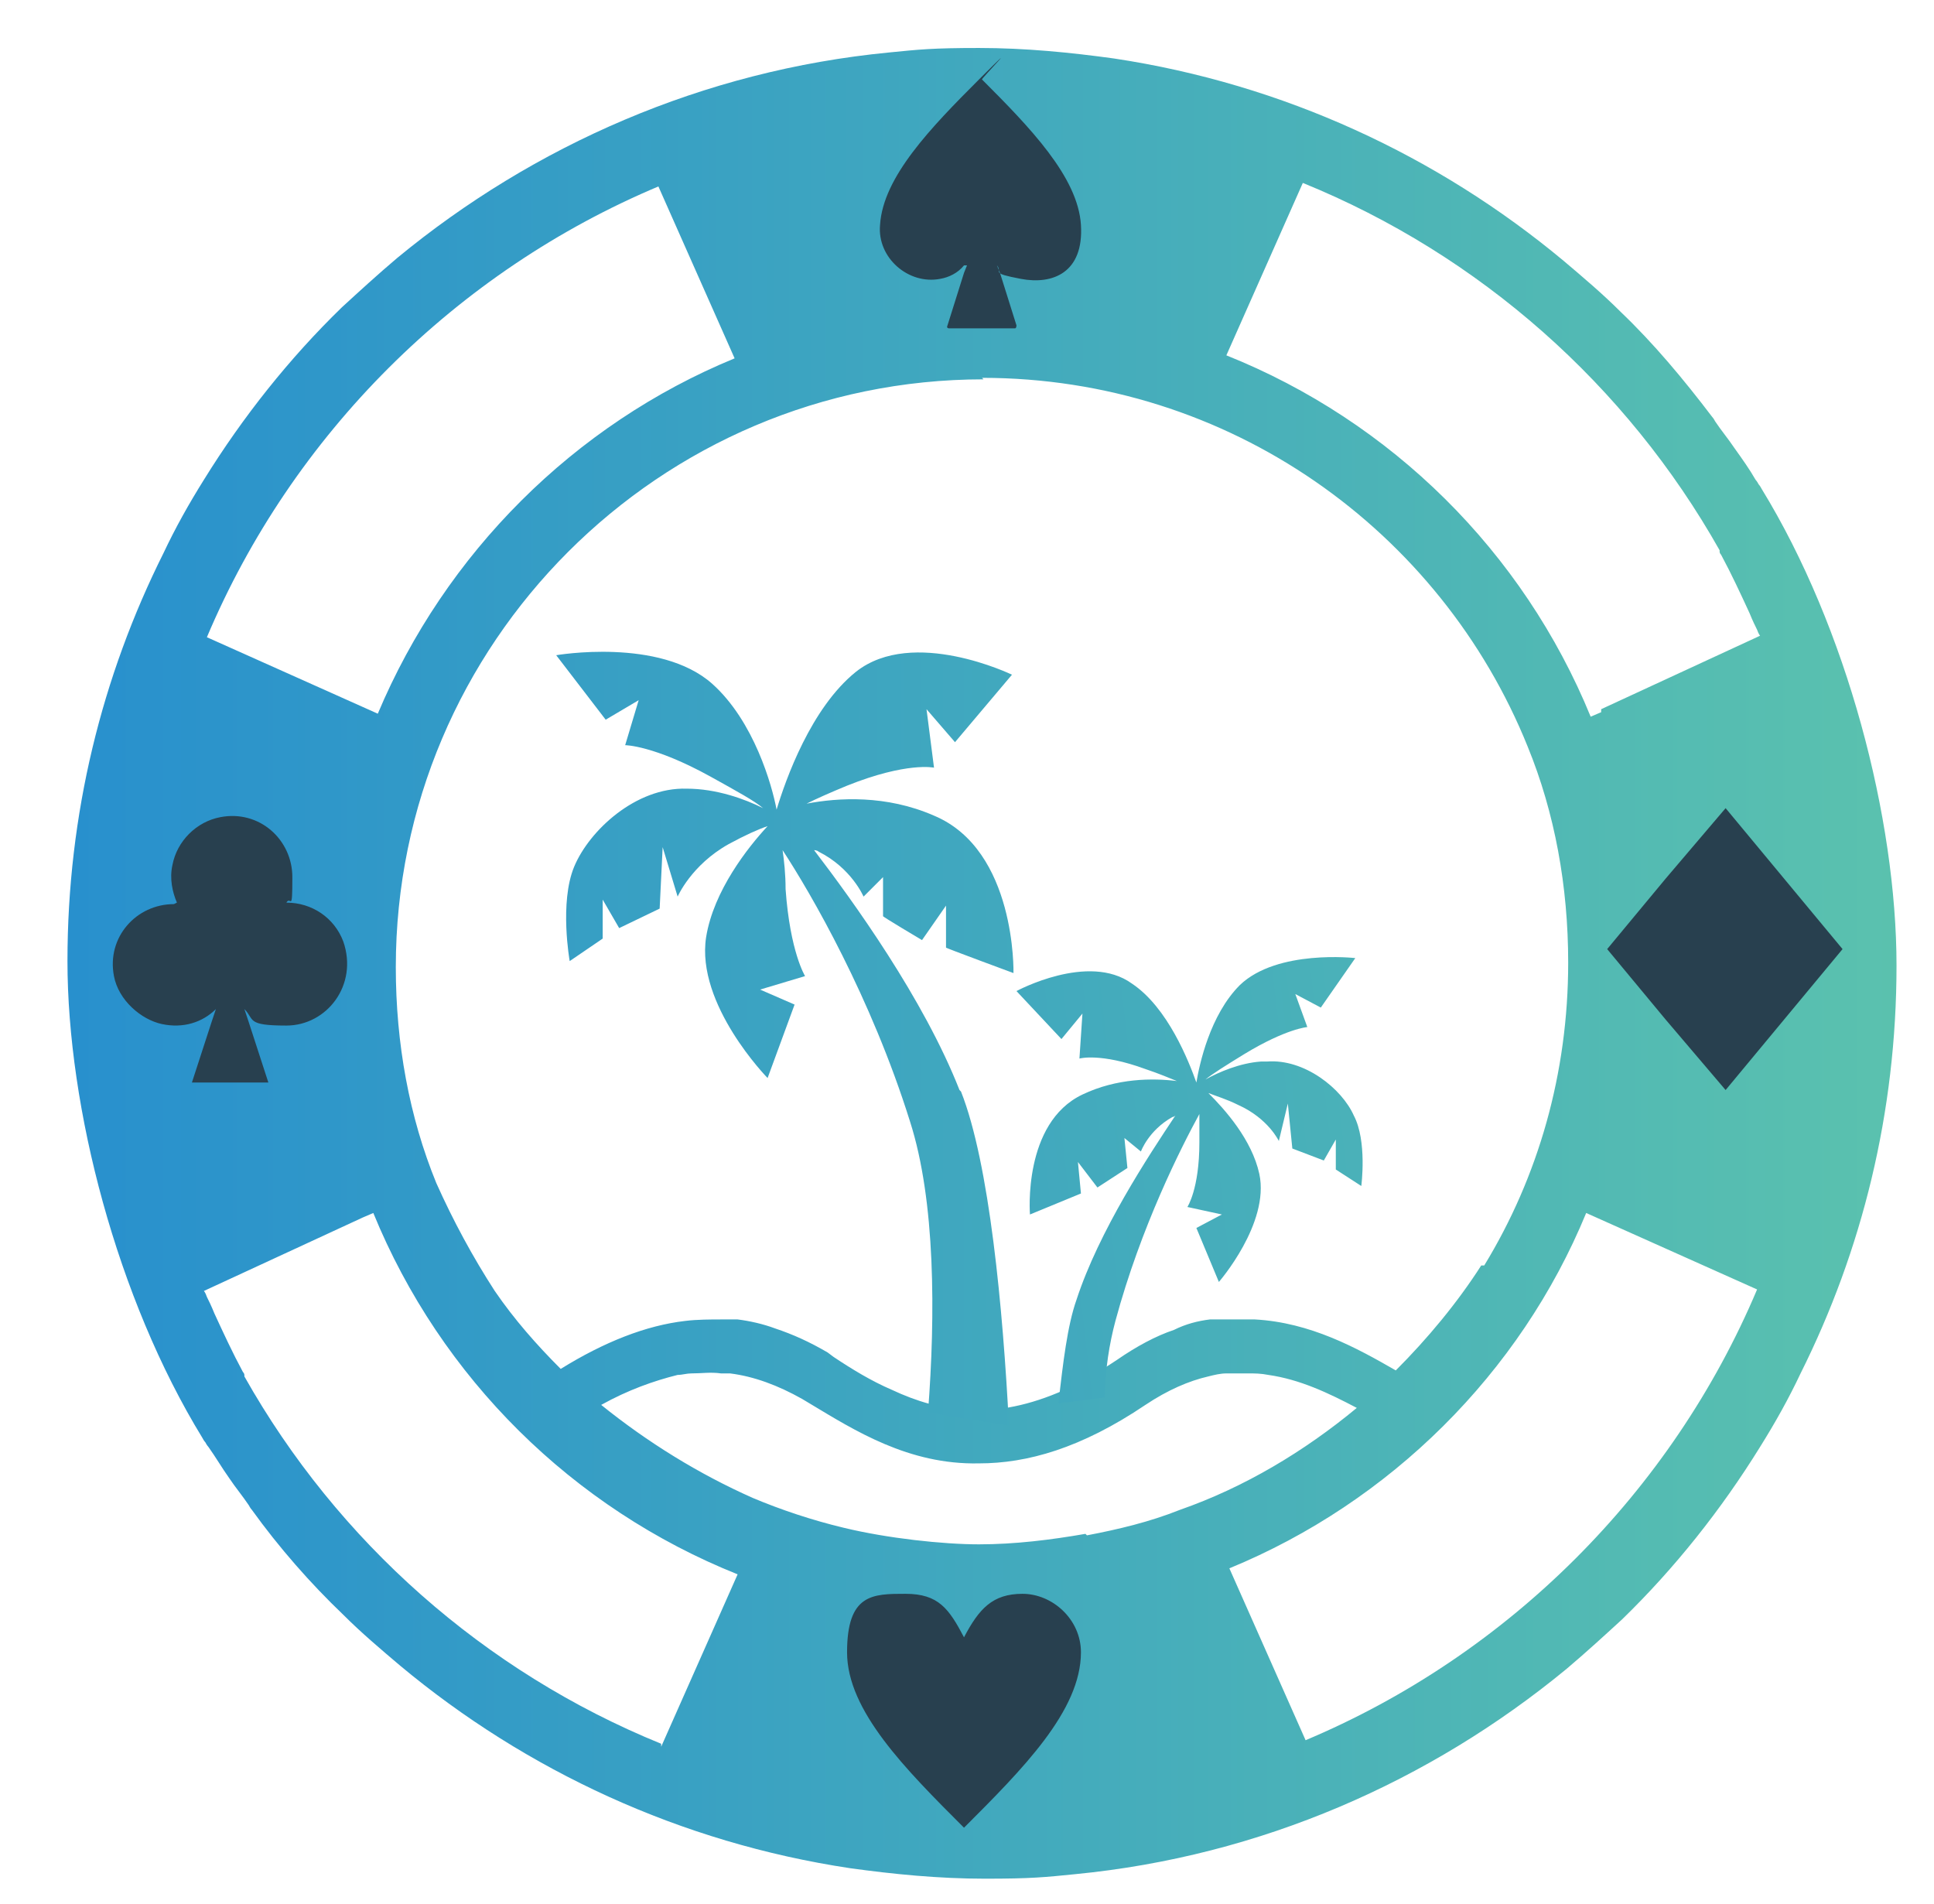
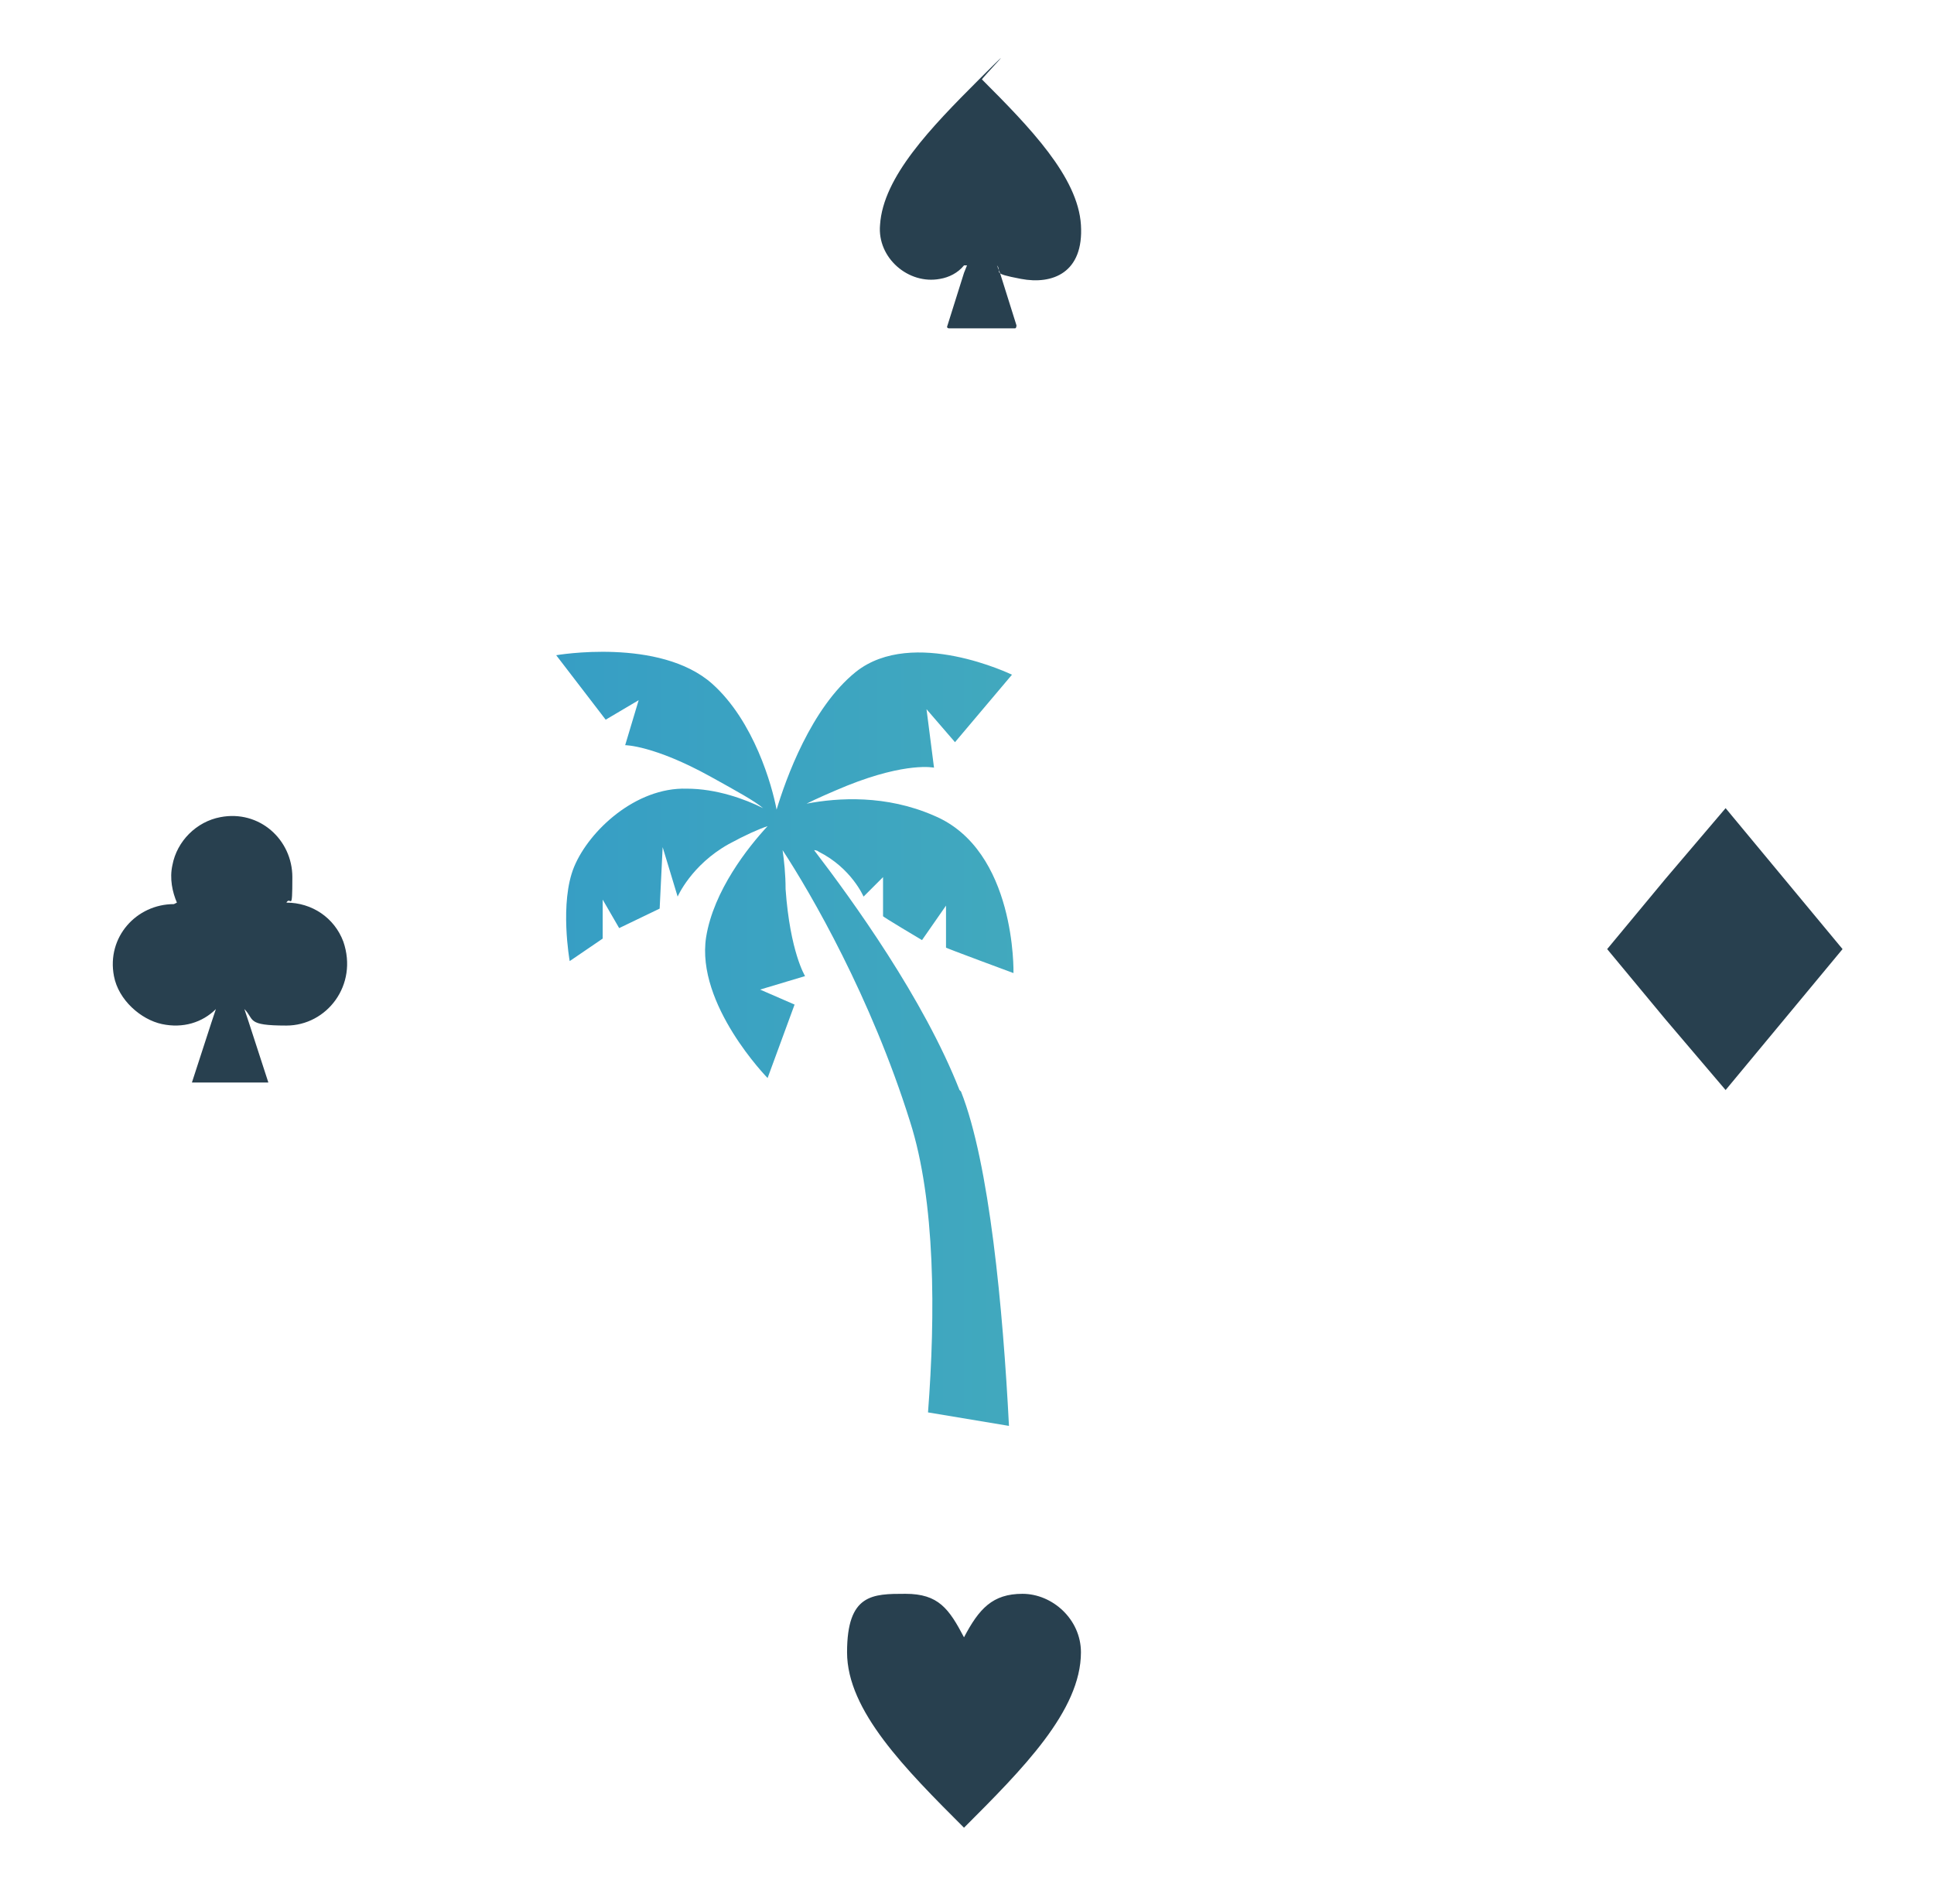
<svg xmlns="http://www.w3.org/2000/svg" version="1.2" viewBox="0 0 129 127" width="129" height="127">
  <title>Gambling_logo_140</title>
  <defs>
    <linearGradient id="g1" x2="1" gradientUnits="userSpaceOnUse" gradientTransform="matrix(124.6,.9,-0.901,124.697,2.6,63.8)">
      <stop offset="0" stop-color="#278fce" />
      <stop offset="1" stop-color="#5bc2ae" />
    </linearGradient>
    <linearGradient id="g2" x2="1" gradientUnits="userSpaceOnUse" gradientTransform="matrix(147.4,1,-1.682,247.92,-6.5,68.8)">
      <stop offset="0" stop-color="#278fce" />
      <stop offset="1" stop-color="#5bc2ae" />
    </linearGradient>
    <linearGradient id="g3" x2="1" gradientUnits="userSpaceOnUse" gradientTransform="matrix(128.266,-17.118,20.429,153.075,4.543,87.884)">
      <stop offset="0" stop-color="#278fce" />
      <stop offset="1" stop-color="#5bc2ae" />
    </linearGradient>
    <linearGradient id="g4" x2="1" gradientUnits="userSpaceOnUse" gradientTransform="matrix(357.5,0,0,27.008,143.6,95.5)">
      <stop offset="0" stop-color="#278fce" />
      <stop offset="1" stop-color="#5bc2ae" />
    </linearGradient>
  </defs>
  <style>
		.s0 { fill: url(#g1) } 
		.s1 { fill: #28404f } 
		.s2 { fill: url(#g2) } 
		.s3 { fill: url(#g3) } 
		.s4 { fill: #b1e1f1 } 
		.s5 { fill: url(#g4) } 
	</style>
  <g>
    <g id="Layer_1">
      <g>
        <g>
-           <path class="s0" d="m117.5 32.6c0 0-0.1-0.2-0.2-0.3 0 0-0.1-0.2-0.2-0.3-0.4-0.7-0.9-1.4-1.4-2.1-0.4-0.6-0.9-1.2-1.3-1.8 0 0-0.1-0.2-0.2-0.3-1.9-2.5-3.9-4.9-6.1-7-1.2-1.2-2.5-2.3-3.8-3.4-8.4-7-18.7-11.8-30-13.5-2.9-0.4-5.9-0.7-9-0.7-3.1 0-4 0.1-6 0.3-12.4 1.2-23.7 6.2-32.8 13.7-1.3 1.1-2.5 2.2-3.7 3.3-3.5 3.4-6.6 7.3-9.2 11.5-1 1.6-1.9 3.2-2.7 4.9-4.1 8.2-6.4 17.4-6.4 27.2 0 9.8 3.3 22.5 9 31.8 0 0 0.1 0.2 0.2 0.3 0 0 0.1 0.2 0.2 0.3 0.5 0.7 0.9 1.4 1.4 2.1 0.4 0.6 0.9 1.2 1.3 1.8 0 0 0.1 0.2 0.2 0.3 1.8 2.5 3.9 4.9 6.1 7 1.2 1.2 2.5 2.3 3.8 3.4 8.4 7 18.7 11.8 30 13.5 2.9 0.4 5.9 0.7 9 0.7 3.1 0 4-0.1 6-0.3 12.4-1.2 23.7-6.2 32.8-13.7 1.3-1.1 2.5-2.2 3.7-3.3 3.5-3.4 6.6-7.3 9.2-11.5 1-1.6 1.9-3.2 2.7-4.9 4.1-8.2 6.4-17.4 6.4-27.2 0-9.8-3.3-22.5-9-31.8zm-52-7.4c16.5 0 30.6 10.2 36.4 24.6 1.8 4.4 2.7 9.3 2.7 14.4 0 7.4-2 14.3-5.6 20.2h-0.2c-1.6 2.5-3.6 4.9-5.7 7-2.6-1.5-5.7-3.2-9.4-3.4-0.5 0-0.9 0-1.4 0-0.4 0-0.8 0-1.1 0-0.2 0-0.3 0-0.5 0-0.8 0.1-1.6 0.3-2.4 0.7-1.2 0.4-2.5 1.1-3.8 2-1.2 0.8-2.4 1.5-3.5 2-4.7 2.1-8.3 1.5-11.5 0-1.4-0.6-2.7-1.4-3.9-2.2l-0.4-0.3c-1.2-0.7-2.3-1.2-3.5-1.6-0.8-0.3-1.7-0.5-2.5-0.6q-0.4 0-0.9 0c0 0 0 0-0.1 0-0.8 0-1.7 0-2.5 0.1-2.6 0.3-5.4 1.4-8.3 3.2-1.6-1.6-3.1-3.3-4.4-5.2q-2.2-3.4-3.9-7.2c-1.8-4.4-2.7-9.3-2.7-14.4 0-21.6 17.6-39.2 39.2-39.2zm-21.6-12.8l5.1 11.5c-10.7 4.4-19.3 13-23.8 23.7l-11.4-5.1c5.7-13.5 16.6-24.4 30.2-30.1zm0.2 103.9c-11.8-4.8-21.6-13.5-27.8-24.5 0 0 0 0 0-0.1 0 0 0-0.1-0.1-0.2-0.7-1.3-1.3-2.6-1.9-3.9-0.2-0.5-0.4-0.9-0.5-1.1-0.1-0.3-0.2-0.4-0.2-0.4l10.6-4.9 0.7-0.3c4.5 11 13.3 19.7 24.3 24.1l-5.1 11.5zm28.3-14c-2.3 0.4-4.7 0.7-7.1 0.7-2.4 0-6.1-0.4-9-1.1-2.1-0.5-4.2-1.2-6.1-2-3.6-1.6-7-3.7-10.1-6.2 1.8-1 3.5-1.6 5.1-2 0.3 0 0.6-0.1 0.9-0.1 0.7 0 1.3-0.1 2 0q0.3 0 0.6 0c1.6 0.2 3.2 0.8 4.8 1.7l0.5 0.3c3 1.8 6.6 4.1 11.3 4 3.2 0 6.8-1 11.1-3.9 1.5-1 2.9-1.6 4.2-1.9 0.4-0.1 0.8-0.2 1.2-0.2q0.8 0 1.5 0c0.4 0 0.8 0 1.3 0.1 2.1 0.3 4 1.2 5.9 2.2-3.5 2.9-7.5 5.3-11.8 6.8-2 0.8-4.1 1.3-6.2 1.7zm14.7 13.8l-5.1-11.5c10.7-4.4 19.4-13 23.8-23.7l11.4 5.1c-5.7 13.5-16.6 24.4-30.2 30.1zm19.7-68.6l-0.7 0.3c-4.5-11-13.3-19.7-24.3-24.1l5.1-11.5c11.8 4.8 21.6 13.5 27.8 24.5 0 0 0 0 0 0.1 0 0 0 0.1 0.1 0.2 0.7 1.3 1.3 2.6 1.9 3.9 0.2 0.5 0.4 0.9 0.5 1.1 0.1 0.3 0.2 0.4 0.2 0.4l-10.6 4.9z" />
          <g>
            <path fill-rule="evenodd" class="s1" d="m64.3 17.7c-0.4 0.5-1 0.8-1.6 0.9-2.1 0.4-4.2-1.4-4-3.6 0.2-3.2 3.4-6.5 6.6-9.7 3.2-3.2 0.1 0 0.2 0 3.2 3.2 6.4 6.5 6.6 9.7 0.2 3.2-1.9 4-4 3.6-2.1-0.4-1.2-0.4-1.6-0.9l0.2 0.5 1.1 3.5c0 0 0 0.2-0.1 0.2h-4.4c0 0-0.2 0-0.1-0.2l1.1-3.5 0.2-0.5z" />
            <path fill-rule="evenodd" class="s1" d="m115.1 53.9l3.9 4.7 3.9 4.7-3.9 4.7-3.9 4.7-4-4.7-3.9-4.7 3.9-4.7 4-4.7z" />
            <path fill-rule="evenodd" class="s1" d="m11.8 60.2c-0.3-0.7-0.5-1.6-0.3-2.5 0.3-1.6 1.6-2.9 3.2-3.2 2.6-0.5 4.8 1.5 4.8 4 0 2.5-0.1 1.2-0.4 1.7 1.7 0 3.2 1 3.8 2.6 1 2.9-1.1 5.6-3.8 5.6-2.7 0-2.1-0.4-2.8-1.1l0.3 0.9 1.3 4h-5.1l1.3-4 0.3-0.9c-0.9 0.9-2.2 1.3-3.6 1-1.4-0.3-2.9-1.6-3.2-3.2-0.5-2.6 1.5-4.8 4-4.8z" />
          </g>
          <path class="s1" d="m64.3 109.2c1-1.9 1.9-2.9 3.9-2.9 2 0 3.9 1.7 3.9 3.9 0 3.9-3.9 7.8-7.8 11.7-3.9-3.9-7.8-7.8-7.8-11.7 0-3.9 1.7-3.9 3.9-3.9 2.2 0 2.9 1 3.9 2.9z" />
          <path fill-rule="evenodd" class="s2" d="m64 72.7c-2.4-6.1-7.1-12.6-9.7-16 0 0 0.2 0 0.3 0.1 2.2 1.1 3 3 3 3l1.3-1.3v2.6c-0.1 0 2.6 1.6 2.6 1.6l1.6-2.3v2.8c-0.1 0 4.5 1.7 4.5 1.7 0 0 0.2-8.2-5.3-10.5-3.2-1.4-6.4-1.2-8.5-0.8q1-0.5 2.7-1.2c4-1.6 5.8-1.2 5.8-1.2l-0.5-3.9 1.9 2.2 3.8-4.5c0 0-6.6-3.2-10.4-0.2-3 2.4-4.7 7.2-5.3 9.2-0.3-1.6-1.5-5.9-4.3-8.4-3.5-3.1-10.4-1.9-10.4-1.9l3.3 4.3 2.2-1.3-0.9 3c0 0 1.9 0 5.7 2.1 1.8 1 2.9 1.6 3.5 2.1-1.2-0.6-3.1-1.3-5.1-1.3-3.4-0.1-6.5 2.8-7.5 5.2-1 2.4-0.3 6.3-0.3 6.3l2.2-1.5v-2.6l1.1 1.9 2.7-1.3 0.2-4.1 1 3.3c0 0 0.9-2.1 3.4-3.5 1.1-0.6 2-1 2.6-1.2-1.3 1.4-3.6 4.3-4.1 7.4-0.7 4.5 4.1 9.4 4.1 9.4l1.8-4.9-2.3-1 3-0.9c0 0-1-1.6-1.3-5.8 0-1-0.1-1.9-0.2-2.6 1.9 2.9 5.9 9.8 8.5 18.1 1.7 5.3 1.7 12.9 1.2 19.4l5.4 0.9c-0.4-7.8-1.3-17.5-3.2-22.3z" />
-           <path fill-rule="evenodd" class="s3" d="m84.1 70.8c-1.4 0.1-2.8 0.7-3.7 1.2 0.5-0.4 1.3-0.9 2.6-1.7 2.8-1.7 4.2-1.8 4.2-1.8l-0.8-2.2 1.7 0.9 2.3-3.3c0 0-5.2-0.6-7.7 1.8-2 2-2.7 5.3-2.9 6.5-0.5-1.4-1.9-5-4.3-6.6-2.9-2.1-7.7 0.5-7.7 0.5l3 3.2 1.4-1.7-0.2 3c0 0 1.4-0.4 4.4 0.7 0.9 0.3 1.6 0.6 2.1 0.8-1.6-0.2-4-0.2-6.3 0.9-4 1.9-3.5 8-3.5 8l3.4-1.4-0.2-2.1 1.3 1.7 2-1.3-0.2-2 1.1 0.9c0 0 0.5-1.4 2.1-2.3 0 0 0.1 0 0.2-0.1-1.8 2.7-5.1 7.7-6.6 12.3-0.6 1.7-0.9 4.2-1.2 6.9l3.1-0.4c0-1.8 0.3-3.6 0.7-5.1 1.7-6.3 4.4-11.6 5.6-13.8 0 0.5 0 1.2 0 1.9 0 3.1-0.8 4.3-0.8 4.3l2.3 0.5-1.7 0.9 1.5 3.6c0 0 3.4-3.9 2.7-7.2-0.5-2.3-2.3-4.3-3.4-5.4 0.5 0.2 1.2 0.4 2 0.8 2 0.9 2.7 2.4 2.7 2.4l0.6-2.5 0.3 3 2.1 0.8 0.8-1.4v2l1.7 1.1c0 0 0.4-3-0.5-4.7-0.8-1.8-3.3-3.8-5.8-3.6z" />
        </g>
        <g>
          <g>
            <path class="s4" d="m195.2 53.9c0 10.1-6.1 14.7-19.3 14.6h-4.3-28.1v-9.3h7v-30.2h-7v-9.4h30.4c14.6 0 21.4 4.5 21.4 14.3 0 9.8-1.4 7.9-4.4 10 3 2.2 4.4 5.4 4.4 10.1zm-34.4-25v10.3h10.8c13.1 0 14.7-0.7 14.7-5.4 0-4.7-1.5-5-16-5h-9.4zm10.9 30.3c13.7 0 14.6-0.8 14.6-5.2 0-4.4-1.6-5.4-14.7-5.4h-10.8v10.6h10.8z" />
            <path class="s4" d="m232.9 27.2c14.7 0 14.1 10.8 14.1 12.7v2.2c0 6.3 0 12.9 0 12.9h-31.1v4.2h31.1v9.2h-29.3c-8.3 0-11.6-4.5-11.6-10.1v-19.8c0-6.2 3.2-11.3 10.5-11.3zm4.6 12.8c0-0.4 0-3.9-5.4-3.9h-12.1c-2.3 0-4.1 2-4.1 4.2v5.8h21.6v-4z" />
            <path class="s4" d="m258.1 27h38.3v41.4h-26.1c-14.7 0-14.3-10.8-14.2-12.8v-2.4c0-2-0.4-12.8 14.3-12.8h17v-4.3h-29.3v-9.2zm29.3 32.5v-10.1h-16.1c-5.4 0-5.4 3.4-5.4 3.8v2.4c-0.1 0.4 0 3.9 5.3 3.9z" />
-             <path class="s4" d="m350.3 52.6v3c0 2 0.4 12.9-14.3 12.9h-16.1c-14.7 0-14.2-10.8-14.2-12.9v-15.6c0-2-0.5-12.9 14.2-12.9h16.1c14.7 0 14.3 10.8 14.3 12.9v2.7h-9.7v-2.7c0-0.4 0-4-5.4-4h-14.4c-5.4 0-5.5 3.6-5.5 4v15.6c0 0.4 0.1 4 5.5 4h14.4c5.4 0 5.4-3.6 5.4-4v-3z" />
            <path class="s4" d="m401.3 39.1v29.4h-9.7v-28.6c0-0.4-0.1-3.9-5.5-3.9h-17v32.4h-9.8v-48.8h9.8v7.5h17.9c13.2 0 14.3 8.7 14.2 11.9z" />
-             <path class="s4" d="m437.3 27.2c14.7 0 14.1 10.8 14.1 12.7v2.2c0 6.3 0 12.9 0 12.9h-31.1v4.2h31.1v9.2h-29.3c-8.3 0-11.6-4.5-11.6-10.1v-19.8c0-6.2 3.2-11.3 10.5-11.3zm4.5 12.8c0-0.4 0-3.9-5.4-3.9h-12.1c-2.3 0-4.1 2-4.1 4.2v5.8h21.6v-4z" />
+             <path class="s4" d="m437.3 27.2c14.7 0 14.1 10.8 14.1 12.7v2.2c0 6.3 0 12.9 0 12.9h-31.1v4.2h31.1v9.2h-29.3c-8.3 0-11.6-4.5-11.6-10.1v-19.8c0-6.2 3.2-11.3 10.5-11.3zm4.5 12.8c0-0.4 0-3.9-5.4-3.9h-12.1c-2.3 0-4.1 2-4.1 4.2v5.8v-4z" />
            <path class="s4" d="m501.8 42.4h-10.3v-2.4c0-0.4-0.1-3.5-4.7-3.9h-5.6-9.3c-2 0.2-2.4 2.1-0.5 2.9l23.3 9.2c10.6 4.3 7.9 19.8-3.5 20.3h-15.6c-13.9-0.1-15-8.9-15-12v-3.3h10.3v2.4c0 0.4 0.1 3.5 4.7 3.9h5.6 9.2c2-0.2 2.4-2.2 0.6-2.9l-23.3-9.2c-11-4.3-7.8-20.3 4.3-20.3h14.8c13.8 0.1 15 8.9 15 12z" />
          </g>
          <path class="s5" d="m169.6 108.9h-7.4l-8.7-8.4h-4.1v8.4h-5.7v-26.8h14.2c6.3 0 10.6 2.8 10.6 8.6v1.3c0 4.9-3.1 7.7-7.9 8.4l9 8.6zm-20.3-13.5h7.6c4.6 0 5.8-0.7 5.8-3.7v-0.8c0-3.1-1.2-3.7-5.8-3.7h-7.6zm68.6-9.2c8.1 0 7.7 5.9 7.7 7v1.2c0 3.5 0 7.1 0 7.1h-17.1v2.3h17.1v5.1h-16.1c-4.6 0-6.4-2.5-6.4-5.5v-10.9c0-3.4 1.8-6.2 5.8-6.2h9zm2.5 7.1c0-0.2 0-2.1-3-2.1h-6.6c-1.3 0-2.3 1.1-2.3 2.3v3.2h11.9v-2.2-1.1zm62.9 1.3h-5.7v-1.3c0-0.2 0-1.9-2.6-2.1h-3.1-5.1c-1.1 0.1-1.3 1.2-0.3 1.6l12.8 5.1c5.8 2.3 4.3 10.9-1.9 11.2h-8.6c-7.6 0-8.2-4.9-8.2-6.6v-1.8h5.7v1.3c0 0.2 0 1.9 2.6 2.1h3.1 5.1c1.1-0.1 1.3-1.2 0.3-1.6l-12.8-5.1c-6-2.4-4.3-11.2 2.4-11.2h8.1c7.6 0 8.2 4.9 8.2 6.6zm59.5 7.3c0 1.1 0.2 7.1-7.9 7.1h-8.9c-8.1 0-7.8-5.9-7.8-7.1v-8.6c0-1.1-0.3-7.1 7.8-7.1h8.9c8.1 0 7.9 5.9 7.9 7.1zm-5.3 0v-8.6c0-0.2 0-2.2-3-2.2h-7.9c-3 0-3 2-3 2.2v8.6c0 0.2 0 2.2 3 2.2h7.9c3 0 3-2 3-2.2zm56.9-10.8h-11.2v17.8h-5.4v-22.7h16.6zm49-0.1h-7.5v13.2h7.5v4.7h-8.4c-2.7 0-4.4-1.6-4.4-4.4v-13.5h-2.7v-4.8c3 0 2.6-0.7 2.6-4.1h5.3c0 2.1-0.3 3.4-1.4 4.1h8.9v4.8zm57.7 3.6h-5.7v-1.3c0-0.2 0-1.9-2.6-2.1h-3.1-5.1c-1.1 0.1-1.3 1.2-0.3 1.6l12.8 5.1c5.8 2.3 4.3 10.9-1.9 11.2h-8.6c-7.6 0-8.2-4.9-8.2-6.6v-1.8h5.7v1.3c0 0.2 0 1.9 2.6 2.1h3.1 5.1c1.1-0.1 1.3-1.2 0.3-1.6l-12.8-5.1c-6-2.4-4.3-11.2 2.4-11.2h8.1c7.6 0 8.2 4.9 8.2 6.6z" />
        </g>
      </g>
    </g>
  </g>
</svg>